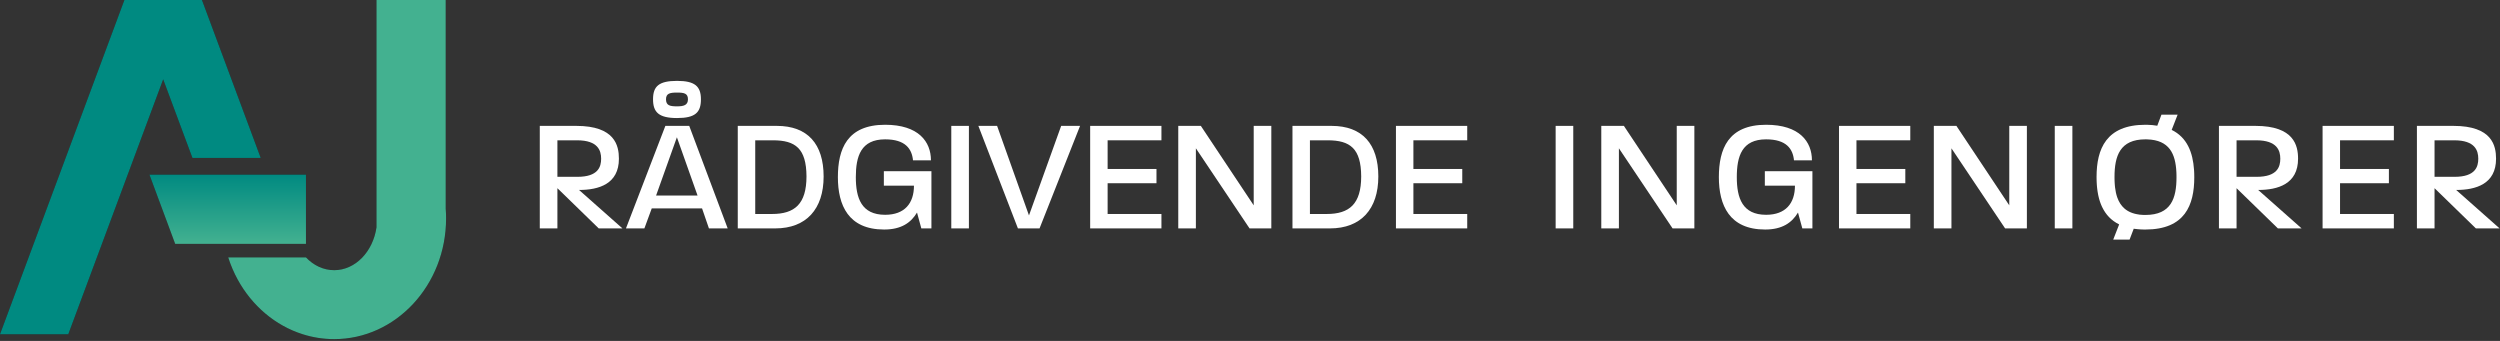
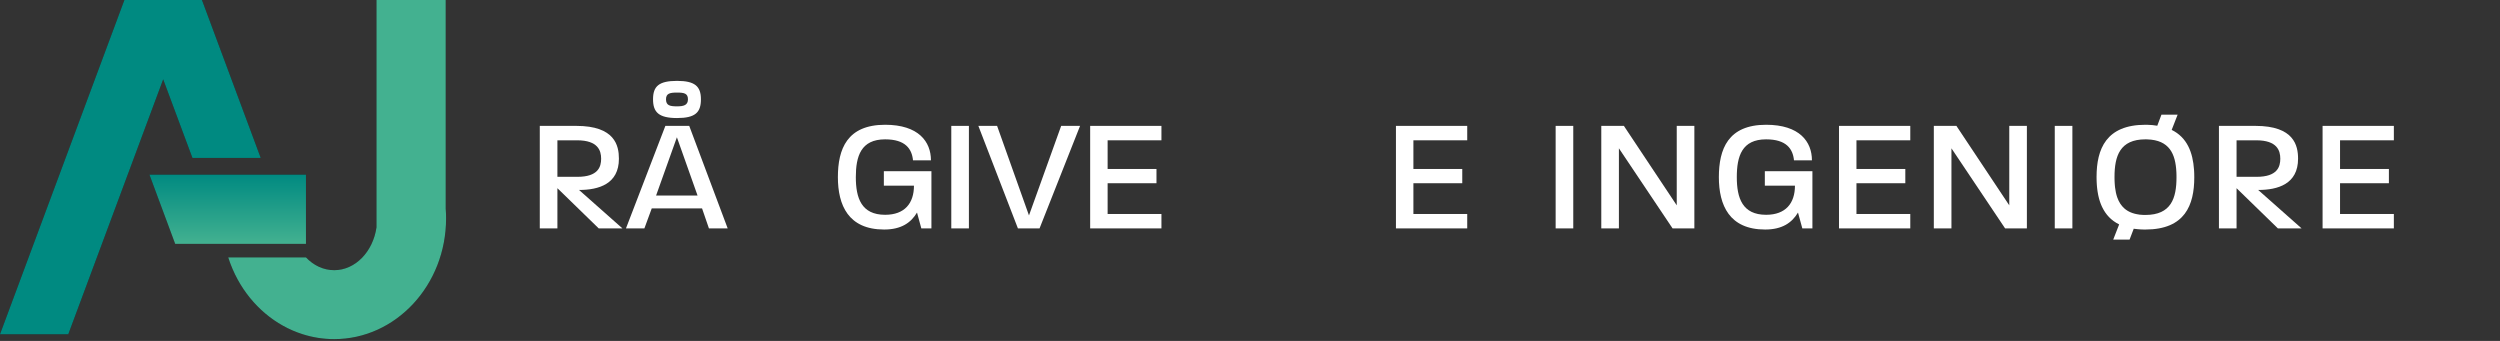
<svg xmlns="http://www.w3.org/2000/svg" width="396" height="54" viewBox="0 0 396 54" fill="none">
  <rect x="0" y="0" width="396" height="54" fill="#333333" stroke="none" />
  <g clip-path="url(#clip0_305_1137)">
    <path d="M91.719 30.09C94.839 30.09 98.036 29.151 98.036 25.142C98.036 23.062 97.402 19.94 91.287 19.94H85.502V36.179H88.293V29.811L94.839 36.179H98.594L91.719 30.09ZM88.293 28.009V22.224H91.414C94.737 22.224 95.22 23.874 95.22 25.142C95.22 26.411 94.763 28.009 91.465 28.009H88.293Z" fill="white" />
    <path d="M107.247 12.811C104.354 12.811 103.441 13.673 103.441 15.729C103.441 17.784 104.354 18.698 107.247 18.698C110.139 18.698 111.027 17.809 111.027 15.729C111.027 13.648 110.038 12.811 107.247 12.811ZM107.247 16.845C106.13 16.845 105.495 16.719 105.495 15.729C105.495 14.79 106.13 14.663 107.247 14.663C108.363 14.663 108.972 14.79 108.972 15.729C108.972 16.667 108.286 16.845 107.247 16.845ZM109.175 19.94H105.394L99.152 36.179H102.071L103.238 33.008H111.205L112.295 36.179H115.265L109.175 19.94ZM103.922 30.978L107.221 21.742L110.494 30.978H103.922Z" fill="white" />
-     <path d="M123.053 19.94H116.862V36.179H122.8C127.722 36.179 130.462 33.109 130.462 27.958C130.462 22.807 127.925 19.94 123.053 19.94ZM122.292 33.895H119.629V22.224H122.444C125.996 22.224 127.722 23.519 127.748 27.933C127.748 32.322 125.87 33.895 122.292 33.895Z" fill="white" />
    <path d="M140.002 27.122V29.405H144.772C144.772 32.196 143.301 34.023 140.205 34.023C136.45 34.023 135.563 31.384 135.563 28.06C135.563 24.735 136.374 22.072 140.205 22.072C143.402 22.072 144.443 23.569 144.62 25.396H147.462C147.462 22.453 145.509 19.763 140.205 19.763C134.166 19.763 132.721 23.62 132.721 28.06C132.721 32.499 134.369 36.357 140.053 36.357C142.742 36.357 144.291 35.291 145.255 33.668L145.939 36.179H147.538V27.122H140.002Z" fill="white" />
    <path d="M150.685 19.94V36.179H153.474V19.94H150.685Z" fill="white" />
    <path d="M168.089 19.94L162.99 34.124L157.94 19.94H154.972L161.238 36.179H164.664L171.083 19.94H168.089Z" fill="white" />
    <path d="M183.972 22.224V19.94H172.682V36.179H183.972V33.895H175.447V29.024H183.186V26.766H175.447V22.224H183.972Z" fill="white" />
-     <path d="M198.587 19.94V32.525L190.214 19.94H186.637V36.179H189.428V23.493L197.927 36.179H201.378V19.94H198.587Z" fill="white" />
-     <path d="M210.918 19.94H204.727V36.179H210.664C215.587 36.179 218.327 33.109 218.327 27.958C218.327 22.807 215.79 19.94 210.918 19.94ZM210.157 33.895H207.493V22.224H210.309C213.861 22.224 215.587 23.519 215.613 27.933C215.613 32.322 213.735 33.895 210.157 33.895Z" fill="white" />
    <path d="M232.408 22.224V19.94H221.118V36.179H232.408V33.895H223.883V29.024H231.622V26.766H223.883V22.224H232.408Z" fill="white" />
    <path d="M246.414 19.94V36.179H249.205V19.94H246.414Z" fill="white" />
    <path d="M265.596 19.94V32.525L257.223 19.94H253.644V36.179H256.435V23.493L264.936 36.179H268.387V19.94H265.596Z" fill="white" />
    <path d="M279.55 27.122V29.405H284.321C284.321 32.196 282.849 34.023 279.753 34.023C275.998 34.023 275.11 31.384 275.11 28.06C275.11 24.735 275.922 22.072 279.753 22.072C282.95 22.072 283.99 23.569 284.168 25.396H287.01C287.01 22.453 285.056 19.763 279.753 19.763C273.715 19.763 272.268 23.62 272.268 28.06C272.268 32.499 273.918 36.357 279.601 36.357C282.291 36.357 283.838 35.291 284.802 33.668L285.488 36.179H287.086V27.122H279.55Z" fill="white" />
    <path d="M302.589 22.224V19.94H291.298V36.179H302.589V33.895H294.063V29.024H301.802V26.766H294.063V22.224H302.589Z" fill="white" />
    <path d="M318.268 19.94V32.525L309.895 19.94H306.318V36.179H309.109V23.493L317.608 36.179H321.059V19.94H318.268Z" fill="white" />
    <path d="M325.474 19.94V36.179H328.265V19.94H325.474Z" fill="white" />
    <path d="M347.564 27.482C347.561 27.382 347.557 27.281 347.552 27.182C347.547 27.083 347.542 26.986 347.534 26.887C347.346 24.139 346.438 21.775 343.996 20.576V20.573L344.935 18.165H342.372L341.72 19.897L341.712 19.916C341.202 19.827 340.673 19.777 340.088 19.766C340.005 19.765 339.92 19.764 339.835 19.764C333.619 19.764 332.095 23.594 332.095 28.035C332.095 28.237 332.098 28.436 332.105 28.635C332.108 28.734 332.113 28.833 332.118 28.933C332.123 29.032 332.128 29.129 332.135 29.227C332.14 29.308 332.146 29.387 332.153 29.467C332.157 29.52 332.162 29.572 332.168 29.624C332.173 29.685 332.179 29.747 332.187 29.808C332.196 29.89 332.205 29.972 332.217 30.054C332.219 30.077 332.223 30.102 332.227 30.127C332.236 30.206 332.248 30.285 332.261 30.364C332.285 30.524 332.313 30.684 332.345 30.84C332.358 30.902 332.37 30.962 332.384 31.022C332.411 31.147 332.441 31.27 332.473 31.393C332.486 31.445 332.501 31.497 332.515 31.549C332.521 31.572 332.527 31.596 332.536 31.619C332.548 31.665 332.562 31.71 332.576 31.754C332.594 31.816 332.614 31.878 332.635 31.94C332.649 31.98 332.662 32.018 332.676 32.058C332.686 32.092 332.698 32.126 332.713 32.159C332.727 32.2 332.743 32.241 332.757 32.28C332.779 32.337 332.801 32.395 332.826 32.451C332.854 32.518 332.883 32.585 332.912 32.651C332.933 32.697 332.954 32.743 332.977 32.789C332.984 32.804 332.99 32.818 332.998 32.832C333.552 33.98 334.405 34.923 335.674 35.545L334.734 37.955H337.323L337.983 36.23C338.049 36.239 338.115 36.247 338.184 36.256C338.19 36.257 338.196 36.257 338.202 36.258C338.343 36.276 338.487 36.291 338.634 36.304C338.708 36.31 338.785 36.316 338.862 36.323C338.939 36.328 339.016 36.333 339.096 36.338C339.169 36.341 339.243 36.345 339.317 36.347C339.34 36.347 339.361 36.347 339.383 36.35C339.448 36.352 339.514 36.354 339.581 36.355C339.665 36.356 339.749 36.357 339.835 36.357C346.102 36.357 347.574 32.475 347.574 28.086C347.574 27.883 347.571 27.681 347.564 27.482ZM339.835 34.048C339.767 34.048 339.7 34.047 339.634 34.045C339.602 34.044 339.57 34.044 339.538 34.043C339.465 34.039 339.392 34.037 339.321 34.032C339.286 34.031 339.25 34.028 339.216 34.024C339.088 34.017 338.966 34.007 338.846 33.997L338.849 33.988C337.831 33.857 337.063 33.514 336.492 33.008C335.98 32.555 335.625 31.975 335.384 31.299C335.383 31.296 335.381 31.293 335.38 31.289C335.363 31.241 335.347 31.191 335.331 31.142C335.313 31.088 335.297 31.035 335.281 30.981C335.265 30.926 335.25 30.872 335.235 30.817C335.217 30.749 335.199 30.68 335.185 30.61C335.175 30.569 335.165 30.527 335.156 30.485C335.104 30.244 335.063 29.993 335.032 29.736C335.026 29.687 335.02 29.638 335.015 29.587C335.008 29.526 335.001 29.463 334.995 29.401C334.984 29.276 334.974 29.15 334.967 29.023C334.966 29.002 334.964 28.98 334.963 28.957C334.957 28.858 334.953 28.757 334.949 28.655C334.947 28.605 334.946 28.554 334.944 28.502C334.943 28.453 334.942 28.406 334.941 28.358C334.94 28.252 334.938 28.144 334.938 28.035C334.938 24.711 335.801 22.072 339.835 22.072C339.924 22.072 340.01 22.073 340.097 22.077C343.641 22.178 344.606 24.377 344.74 27.291C344.74 27.297 344.74 27.304 344.741 27.31C344.743 27.368 344.746 27.427 344.747 27.487C344.748 27.53 344.749 27.573 344.751 27.617C344.752 27.664 344.753 27.711 344.754 27.758C344.756 27.867 344.757 27.976 344.757 28.086C344.757 31.384 343.92 34.048 339.835 34.048Z" fill="white" />
    <path d="M357.697 30.09C360.817 30.09 364.014 29.151 364.014 25.142C364.014 23.062 363.381 19.94 357.265 19.94H351.48V36.179H354.271V29.811L360.817 36.179H364.573L357.697 30.09ZM354.271 28.009V22.224H357.393C360.716 22.224 361.199 23.874 361.199 25.142C361.199 26.411 360.742 28.009 357.443 28.009H354.271Z" fill="white" />
    <path d="M379.187 22.224V19.94H367.897V36.179H379.187V33.895H370.662V29.024H378.401V26.766H370.662V22.224H379.187Z" fill="white" />
-     <path d="M389.057 30.09C392.178 30.09 395.375 29.151 395.375 25.142C395.375 23.062 394.741 19.94 388.625 19.94H382.84V36.179H385.631V29.811L392.178 36.179H395.933L389.057 30.09ZM385.631 28.009V22.224H388.753C392.076 22.224 392.559 23.874 392.559 25.142C392.559 26.411 392.102 28.009 388.804 28.009H385.631Z" fill="white" />
    <path d="M70.658 34.609C70.658 45.146 62.706 53.716 52.935 53.716C51.208 53.716 49.537 53.448 47.96 52.947C43.593 51.572 39.924 48.43 37.655 44.292C37.049 43.184 36.543 42.007 36.15 40.773H48.467C49.66 42.036 51.225 42.796 52.936 42.796C56.297 42.796 59.099 39.843 59.642 35.981H59.638V0H70.599V33.044C70.64 33.561 70.66 34.084 70.66 34.609H70.658Z" fill="#221F20" />
    <path d="M70.658 34.609C70.658 45.146 62.706 53.716 52.935 53.716C51.208 53.716 49.537 53.448 47.96 52.947C43.593 51.572 39.924 48.43 37.655 44.292C37.049 43.184 36.543 42.007 36.15 40.773H48.467C49.66 42.036 51.225 42.796 52.936 42.796C56.297 42.796 59.099 39.843 59.642 35.981H59.638V0H70.599V33.044C70.64 33.561 70.66 34.084 70.66 34.609H70.658Z" fill="#43B190" />
    <path d="M23.671 27.667H48.465V38.632H27.751L23.671 27.667Z" fill="#221F20" />
    <path d="M23.671 27.667H48.465V38.632H27.751L23.671 27.667Z" fill="url(#paint0_linear_305_1137)" />
    <path d="M41.299 25.02H30.484L25.849 12.566L12.922 47.288L10.815 52.947H-0L12.922 18.225L19.705 0H31.988L38.77 18.225L40.008 21.546L41.299 25.02Z" fill="#221F20" />
    <path d="M41.299 25.02H30.484L25.849 12.566L12.922 47.288L10.815 52.947H-0L12.922 18.225L19.705 0H31.988L38.77 18.225L40.008 21.546L41.299 25.02Z" fill="#008A81" />
  </g>
  <defs>
    <linearGradient id="paint0_linear_305_1137" x1="36.069" y1="38.632" x2="36.069" y2="27.667" gradientUnits="userSpaceOnUse">
      <stop stop-color="#43B190" />
      <stop offset="1" stop-color="#008A81" />
    </linearGradient>
    <clipPath id="clip0_305_1137">
      <rect width="395.933" height="53.716" fill="white" />
    </clipPath>
  </defs>
</svg>